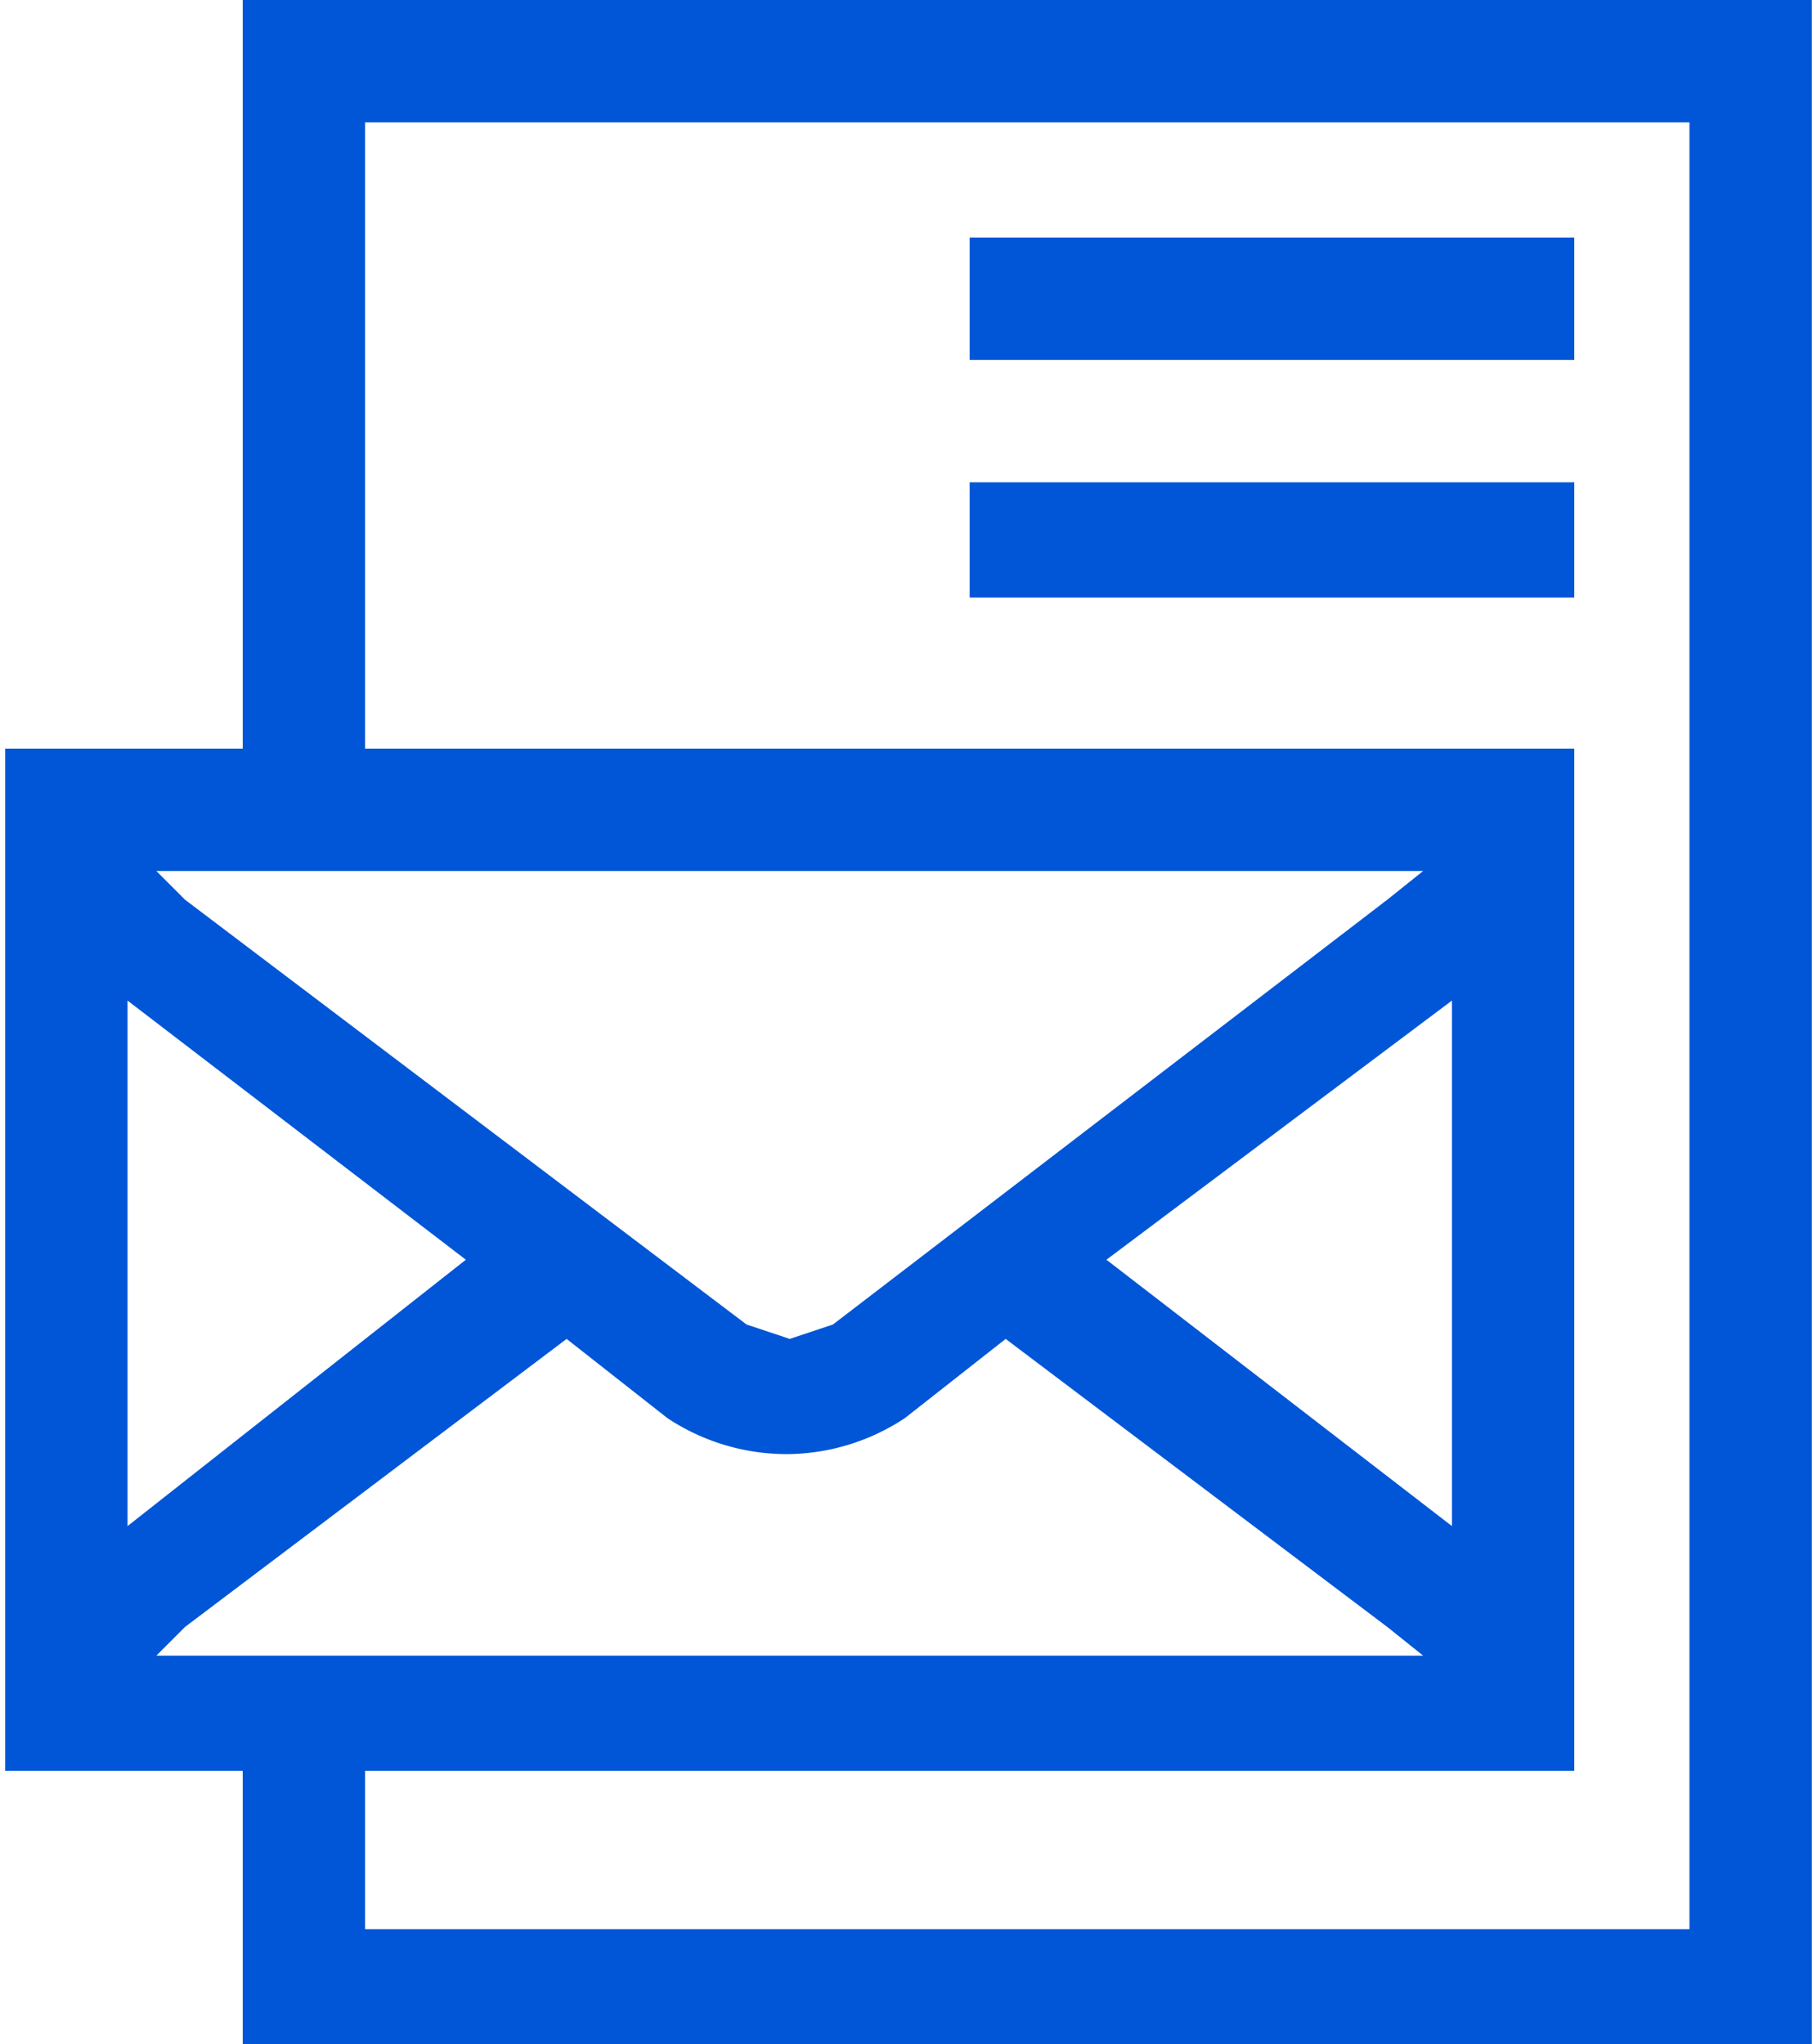
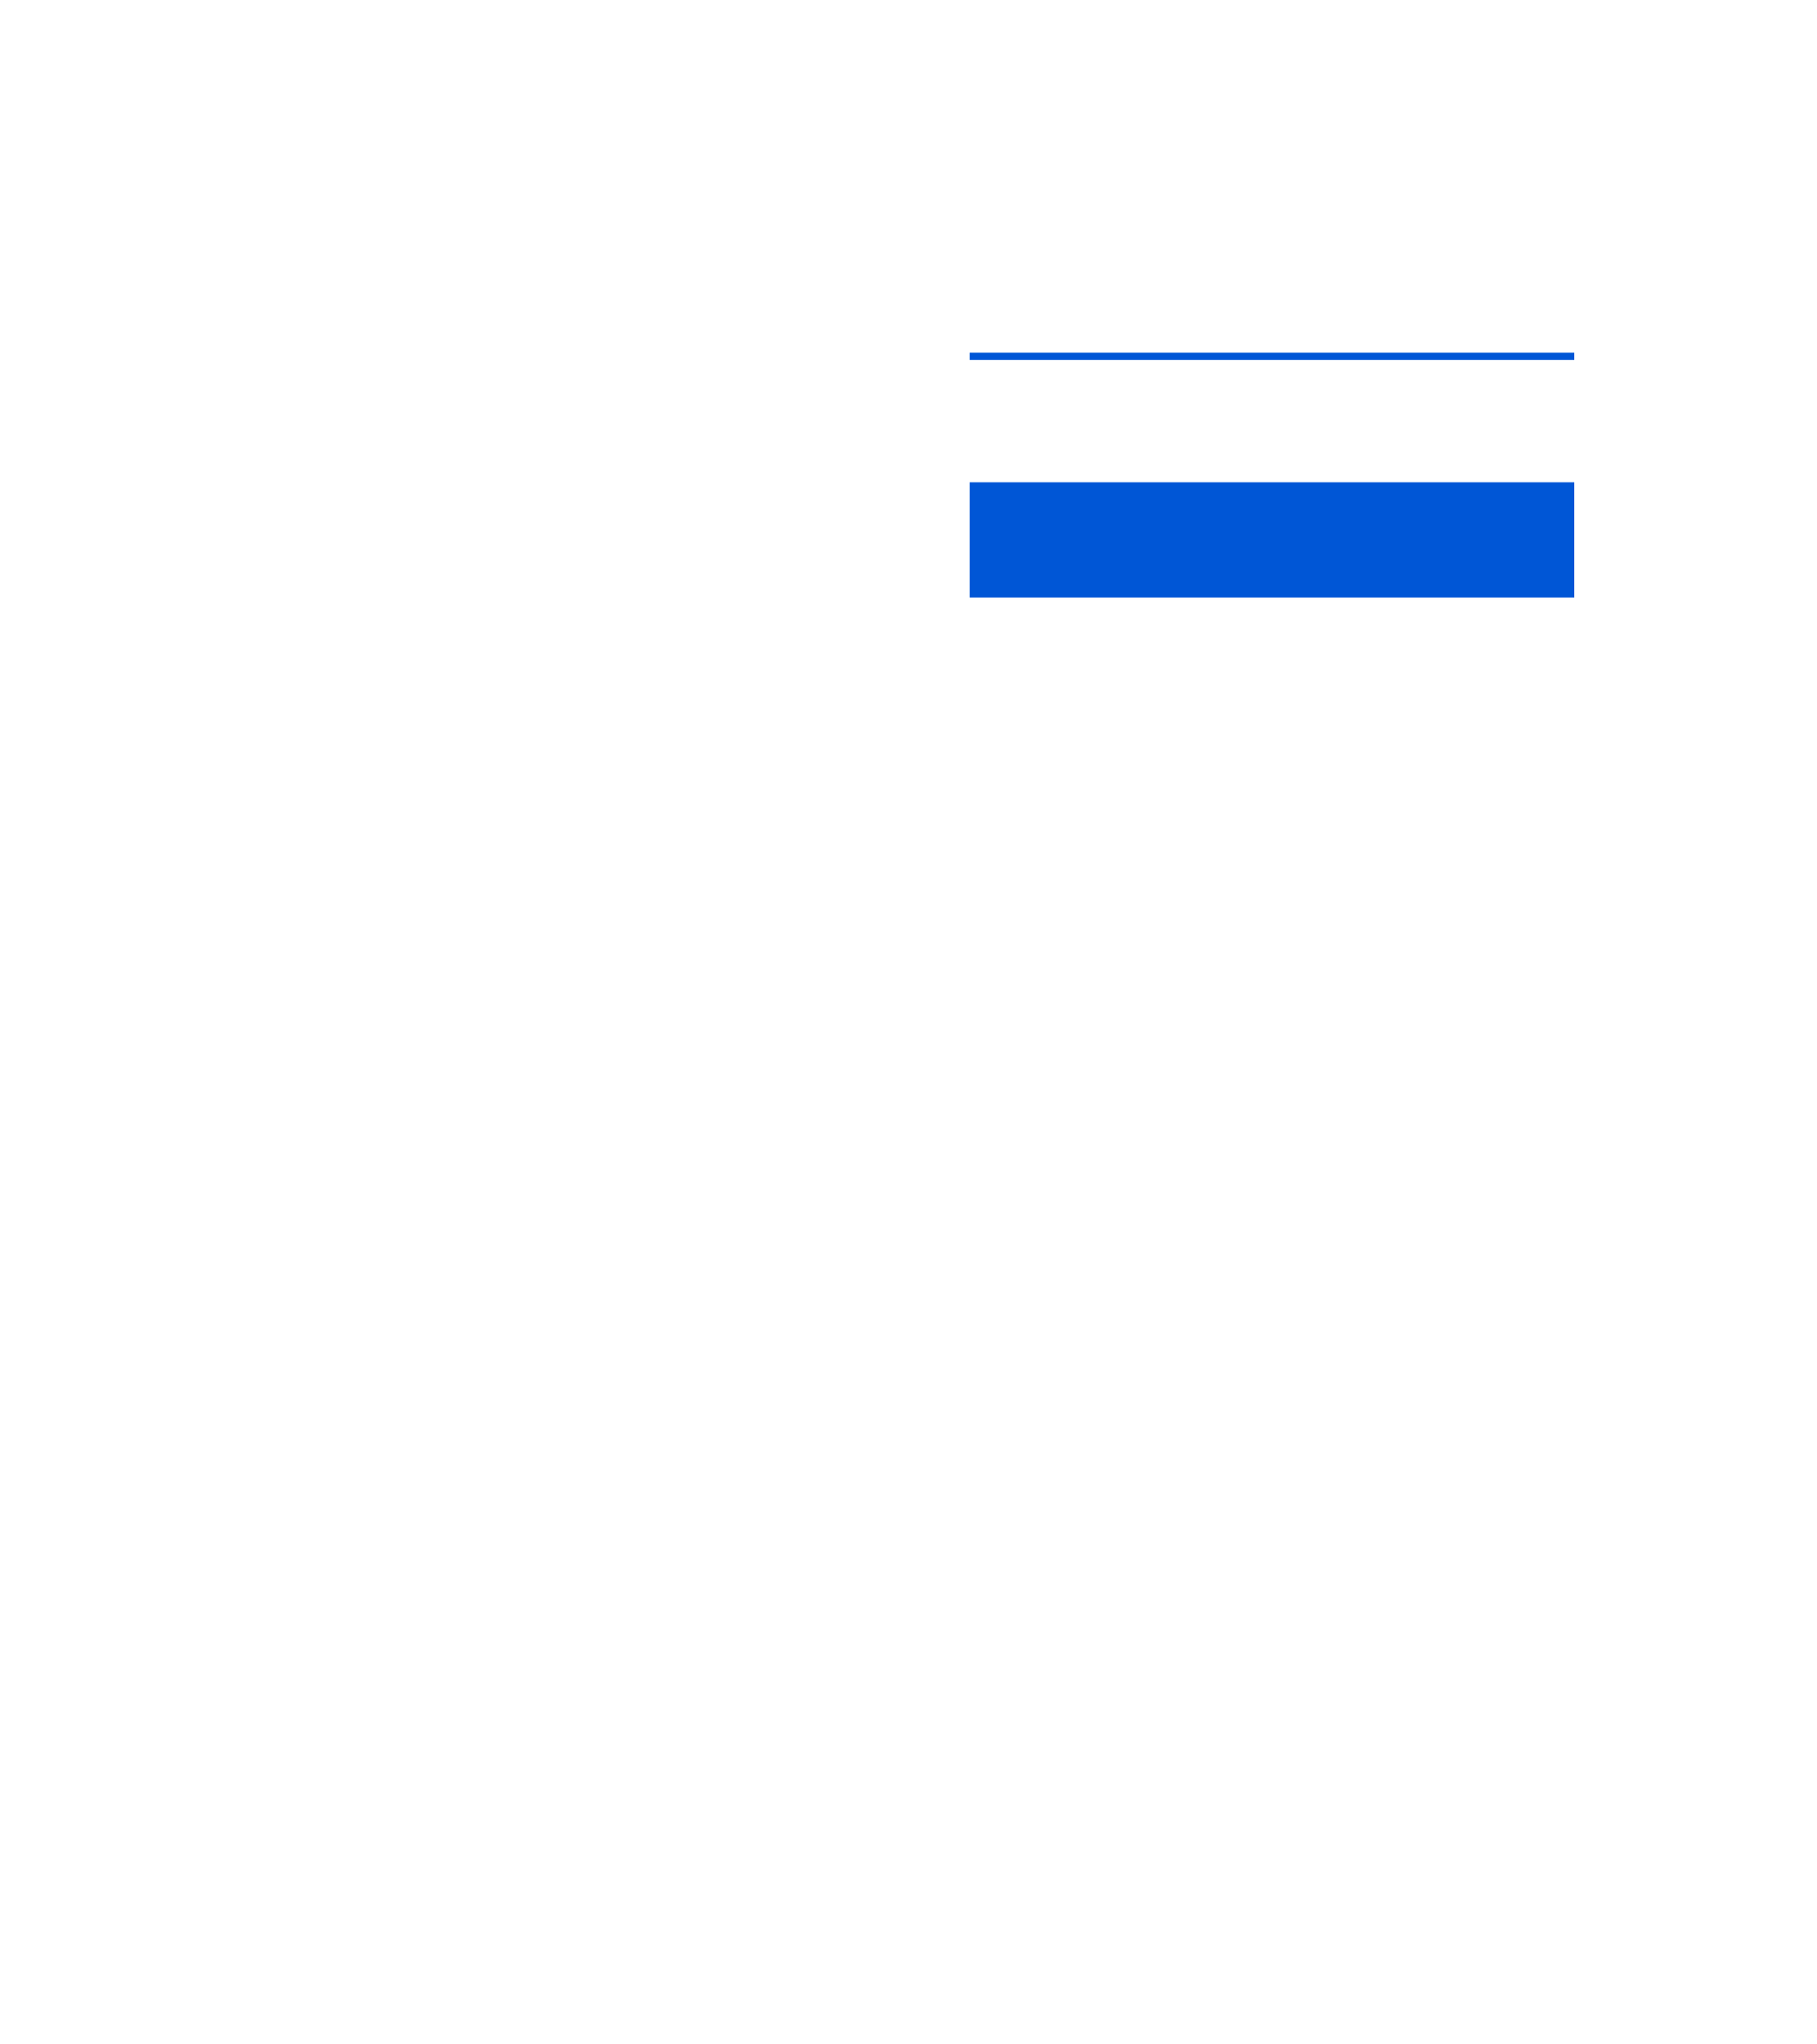
<svg xmlns="http://www.w3.org/2000/svg" xml:space="preserve" width="16" height="18" style="shape-rendering:geometricPrecision;text-rendering:geometricPrecision;image-rendering:optimizeQuality;fill-rule:evenodd;clip-rule:evenodd" viewBox="0 0 0.251 0.284">
  <defs>
    <style>.fil0{fill:#0056d6;fill-rule:nonzero}</style>
  </defs>
  <g id="Layer_x0020_1">
    <g id="_2193536304688">
-       <path class="fil0" d="M.033 0v.104H0v.142h.033v.038h.218V0zm.164.121L.192.125.115.184.109.186.103.184.025.125.021.121zm.004.018v.073L.153.175zm-.184 0 .047.036-.047.037zM.021.23.025.226l.053-.04.014.011a.03.03 0 0 0 .017.005.03.03 0 0 0 .016-.005L.139.186l.053.04.005.004zm.213.038H.05V.246h.168V.104H.05V.017h.184z" />
-       <path class="fil0" d="M.134.067h.084v.016H.134zm0-.034h.084V.05H.134z" />
+       <path class="fil0" d="M.134.067h.084v.016H.134m0-.034h.084V.05H.134z" />
    </g>
  </g>
</svg>